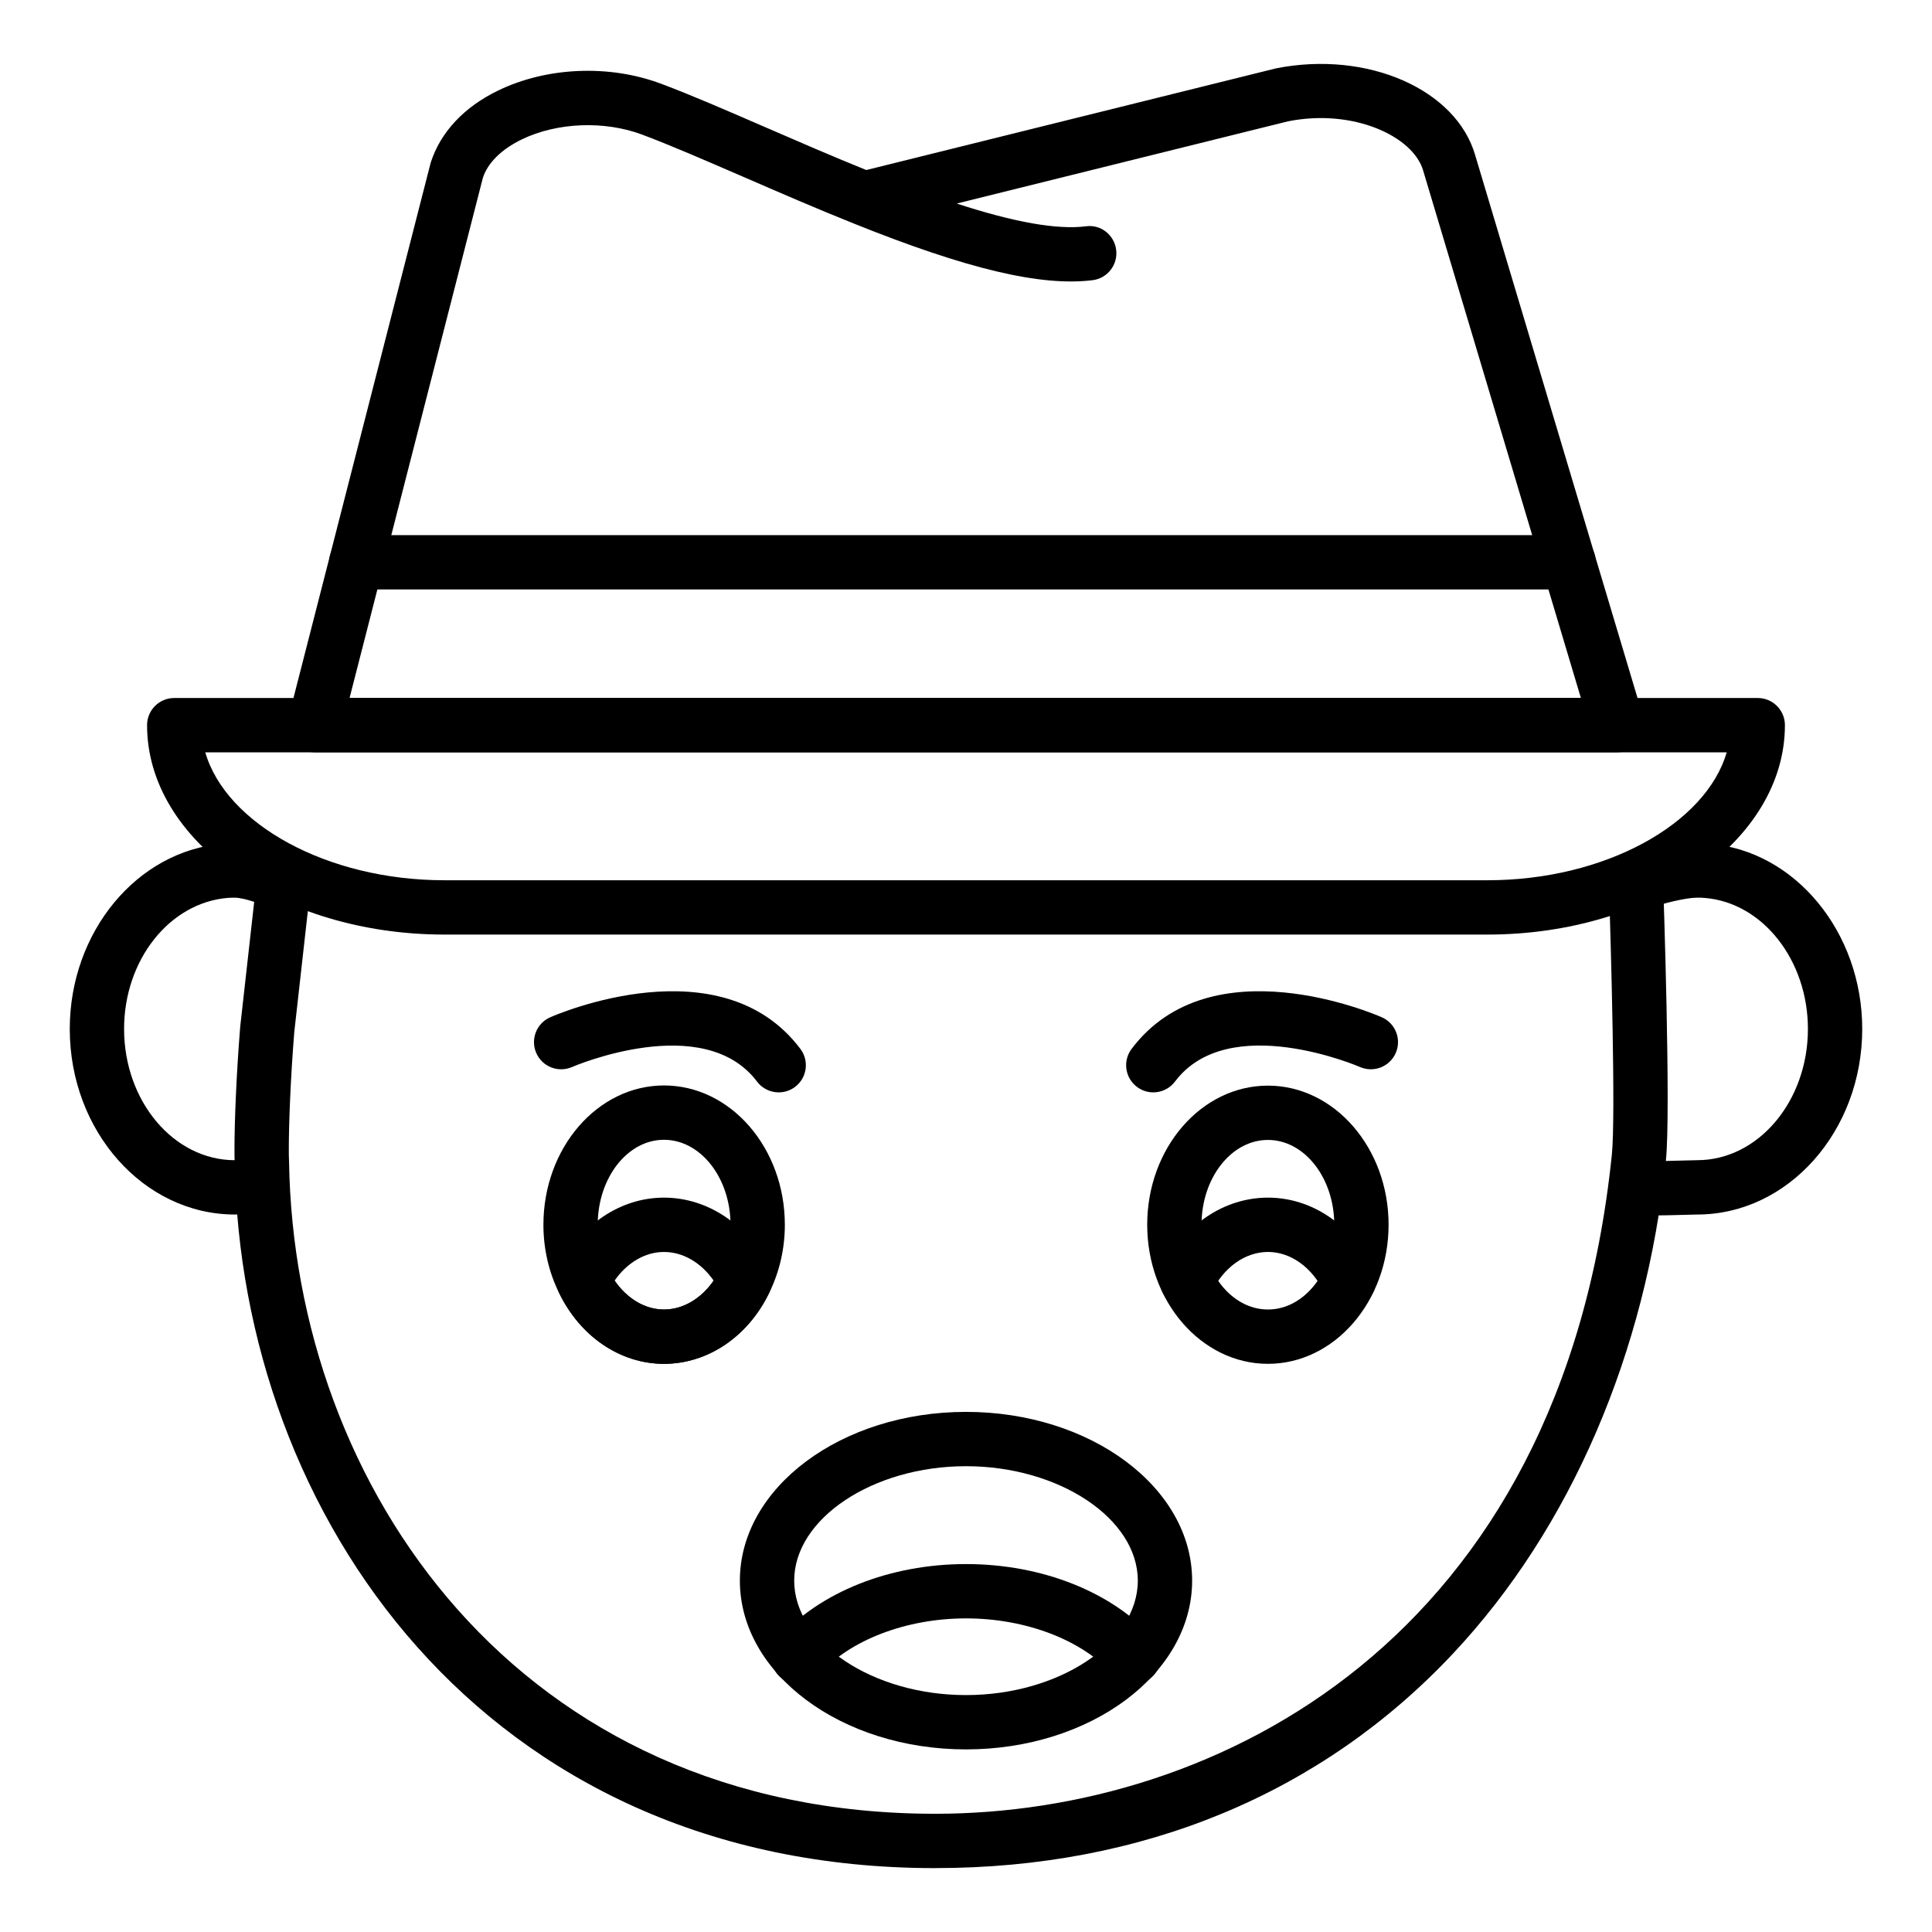
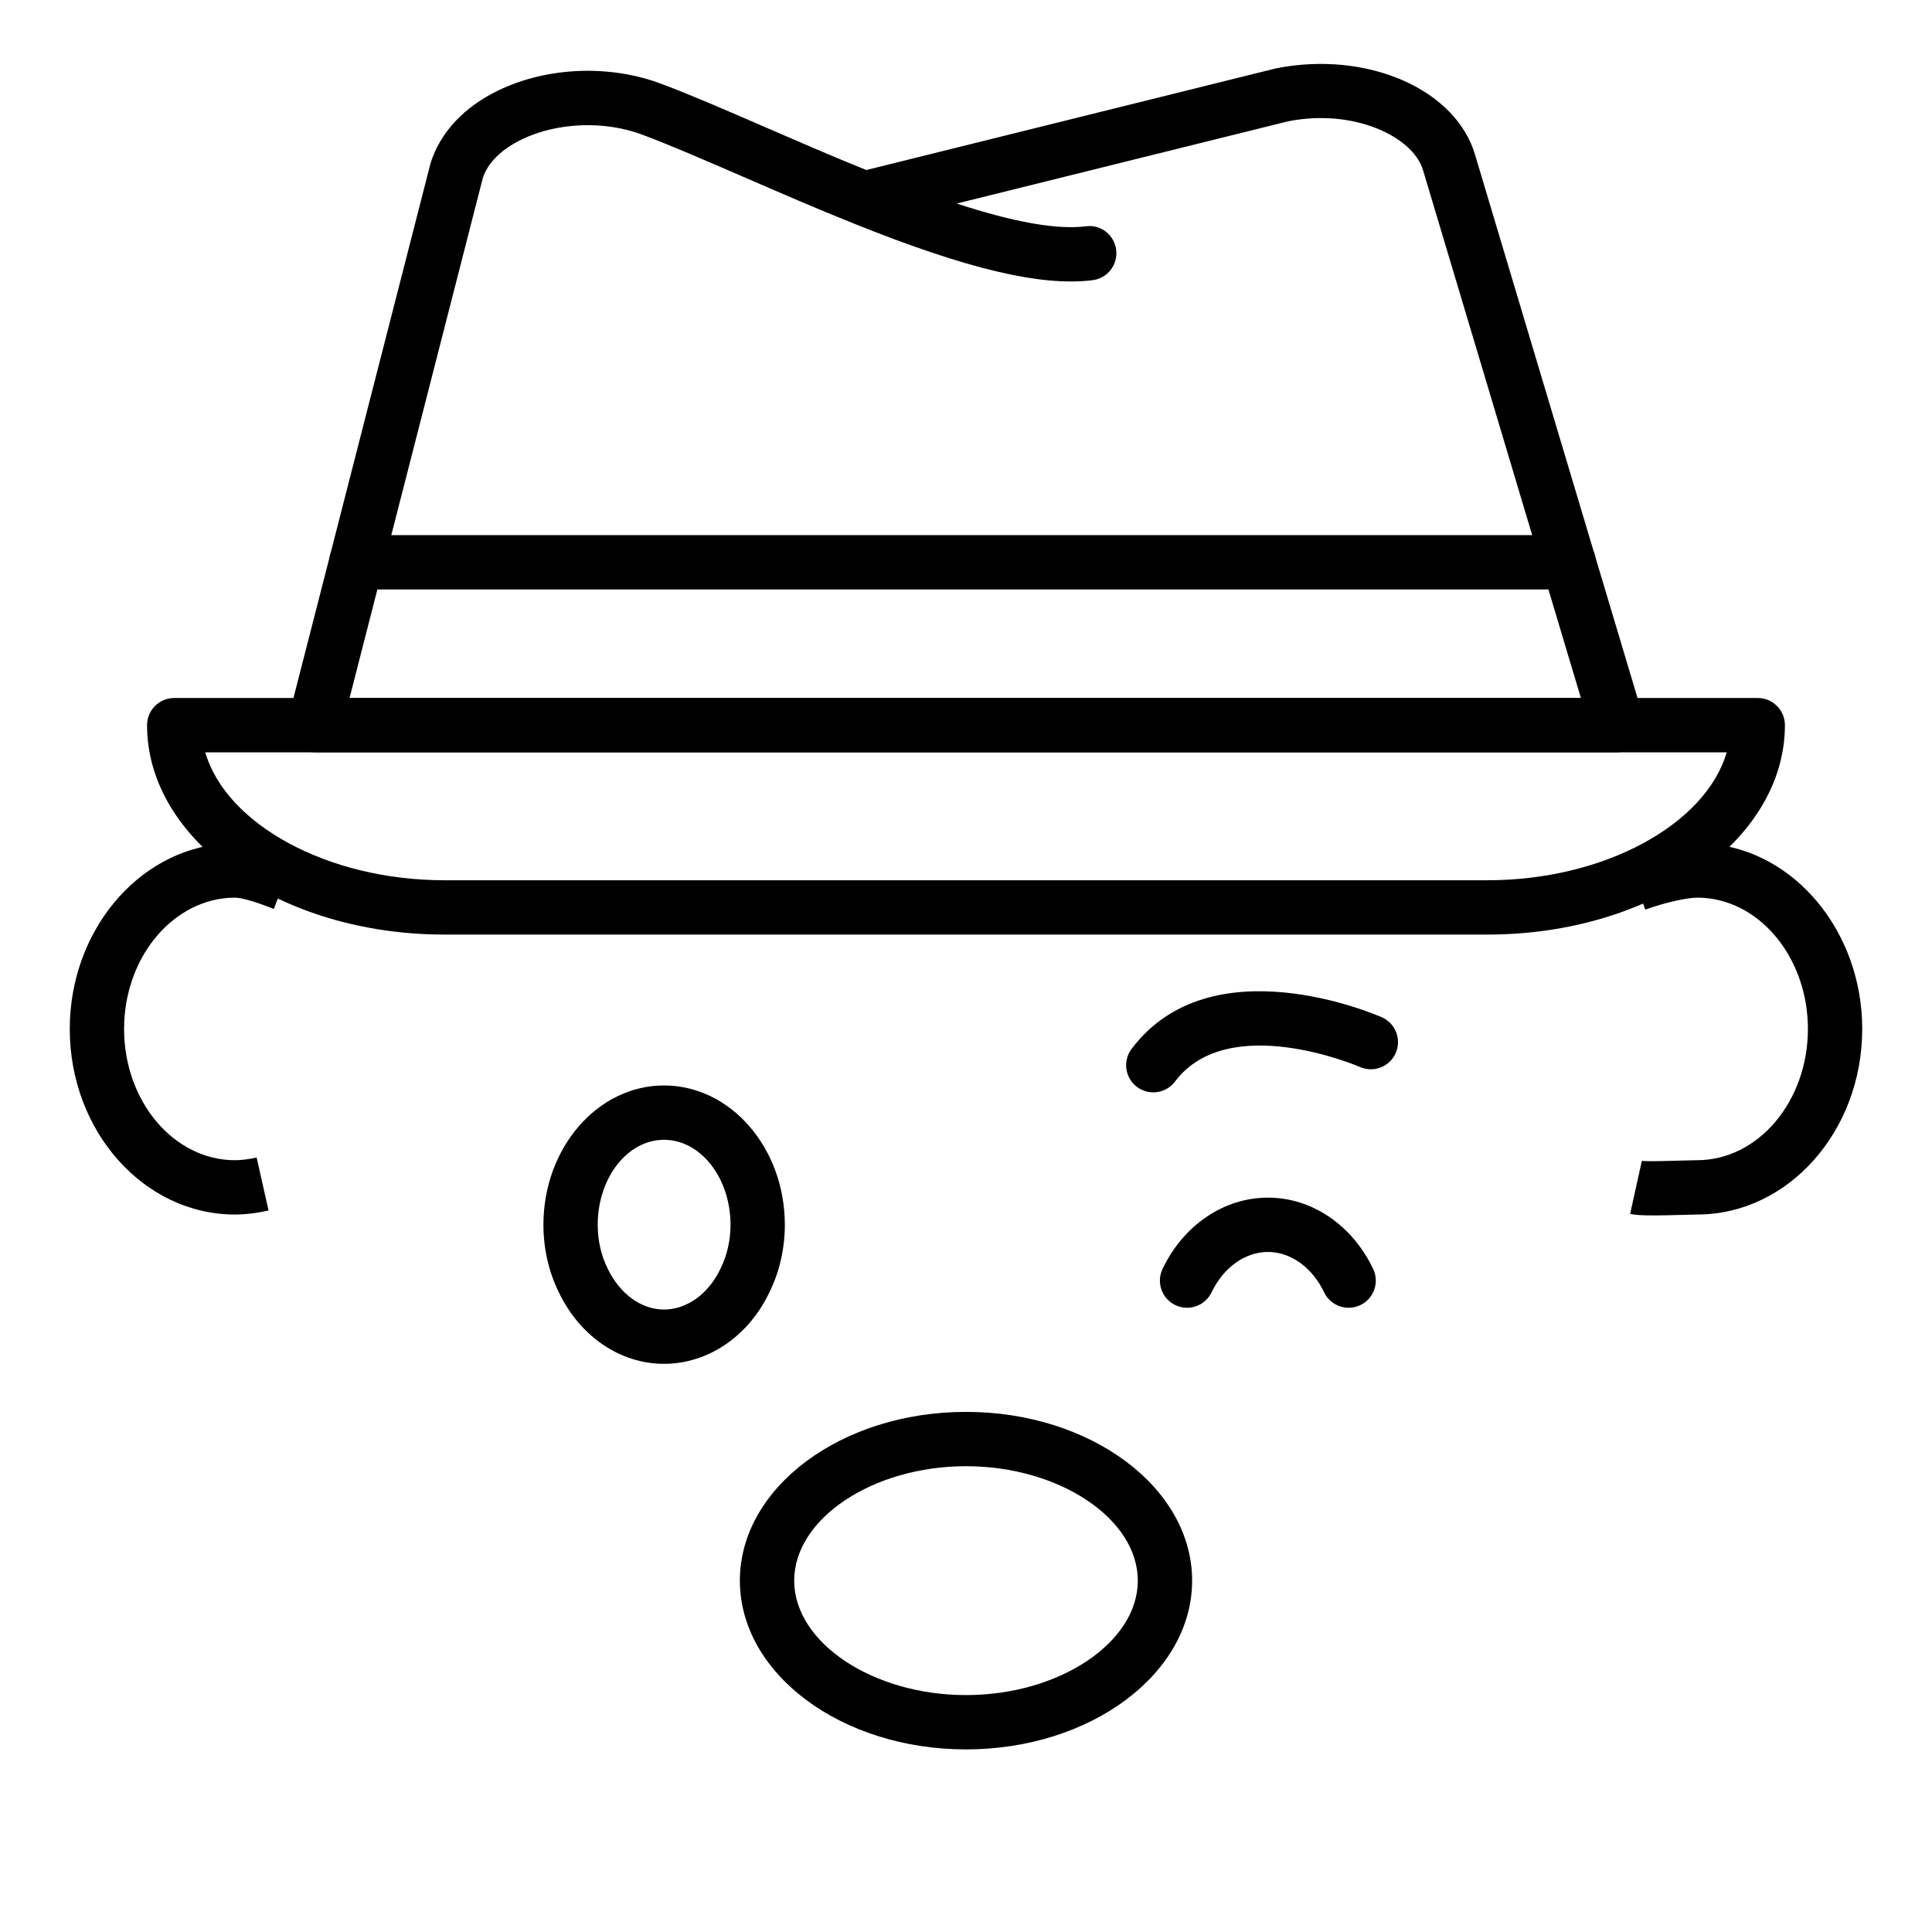
<svg xmlns="http://www.w3.org/2000/svg" fill="#000000" width="800px" height="800px" version="1.1" viewBox="144 144 512 512">
  <g>
-     <path d="m391.83 639.07c-119.87 0-184.11-93.883-185.62-186.62-0.07-1.188-0.07-2.559-0.07-4.008 0-6.848 0.473-19.512 1.52-32.375l4.336-38.719c0.449-3.941 3.973-6.742 7.957-6.356 3.949 0.441 6.797 4.008 6.356 7.957l-4.316 38.504c-1 12.242-1.453 24.438-1.453 30.988 0 1.195 0 2.312 0.062 3.508 1.398 85.965 60.656 172.72 171.23 172.72 74.434 0 166.06-45.762 179.33-174.73 1.02-9.895-0.23-54.895-0.793-71.402-0.141-3.973 2.973-7.301 6.945-7.438 3.984-0.309 7.301 2.973 7.438 6.945 0.086 2.461 2.066 60.473 0.738 73.371-5.266 51.168-25.297 97.613-56.398 130.77-34.906 37.215-82.371 56.879-137.26 56.879z" />
    <path d="m206.25 465.86c-24.129 0-43.762-22.062-43.762-49.18 0-25.684 17.832-47.238 40.59-49.066 0.934-0.098 1.961-0.113 3.168-0.113 5.195 0 11.344 2.356 15.414 3.906l-5.078 13.469c-2.769-1.055-7.793-2.981-10.332-2.981-0.641 0.016-1.207-0.008-1.836 0.051-15.52 1.25-27.531 16.496-27.531 34.734 0 19.18 13.172 34.785 29.367 34.785 1.73 0 3.613-0.23 5.758-0.719l3.164 14.043c-3.203 0.719-6.117 1.07-8.922 1.07z" />
    <path d="m582.21 466.1c-2.965 0-4.879-0.113-6.207-0.406l3.106-14.059c1.434 0.219 8.422-0.008 11.055-0.086 1.594-0.051 2.894-0.086 3.586-0.086 16.195 0 29.367-15.602 29.367-34.785 0-18.238-12.012-33.484-27.348-34.715-0.793-0.086-1.363-0.07-2.016-0.07-2.84 0-8.871 1.391-13.727 3.164l-4.934-13.523c5.098-1.863 13.047-4.035 18.66-4.035 1.207 0 2.234 0.016 3.352 0.133 22.574 1.812 40.406 23.367 40.406 49.051 0 27.117-19.633 49.18-43.762 49.18-0.605 0-1.758 0.035-3.168 0.078-3.473 0.098-6.199 0.16-8.371 0.16z" />
    <path d="m538.22 391.67h-276.45c-43.449 0-78.797-24.895-78.797-55.492 0-3.977 3.219-7.199 7.199-7.199h419.65c3.977 0 7.199 3.219 7.199 7.199-0.004 30.598-35.352 55.492-78.801 55.492zm-339.82-48.293c5.512 18.992 32.297 33.898 63.371 33.898h276.45c31.074 0 57.859-14.906 63.371-33.898z" />
    <path d="m572.61 343.36h-345.25c-2.223 0-4.324-1.027-5.688-2.785-1.363-1.758-1.836-4.047-1.285-6.199l37.738-147.21c2.602-8.176 8.914-14.844 17.895-19.18 12.941-6.262 29.508-6.945 43.234-1.77 7.688 2.867 17.289 7.035 27.453 11.449 8.531 3.703 17.676 7.676 26.871 11.395l108.61-26.953c24.219-4.785 47.73 5.582 52.762 23.047l44.547 148.95c0.652 2.18 0.238 4.535-1.125 6.359-1.355 1.824-3.492 2.898-5.769 2.898zm-335.97-14.395h326.31l-41.797-139.76c-2.602-9.023-18.43-16.516-35.816-13.051l-87.797 21.789c15.324 4.996 26.609 6.981 34.23 6.031 3.957-0.562 7.543 2.305 8.027 6.254 0.492 3.941-2.312 7.535-6.254 8.027-13.699 1.688-33.176-2.926-63.152-14.965-10.051-4.019-20.086-8.379-29.406-12.426-9.988-4.328-19.422-8.426-26.773-11.176-10.031-3.766-22.547-3.273-31.918 1.25-5.391 2.609-9.059 6.234-10.332 10.207z" />
    <path d="m559.71 300.21h-321.29c-3.977 0-7.199-3.219-7.199-7.199 0-3.977 3.219-7.199 7.199-7.199h321.29c3.977 0 7.199 3.219 7.199 7.199-0.004 3.981-3.223 7.199-7.199 7.199z" />
    <path d="m400 607.61c-33.043 0-59.926-20.059-59.926-44.723 0-24.664 26.883-44.723 59.926-44.723s59.926 20.059 59.926 44.723c0 24.664-26.887 44.723-59.926 44.723zm0-75.051c-24.676 0-45.531 13.887-45.531 30.328 0 16.438 20.852 30.328 45.531 30.328 24.676 0 45.531-13.887 45.531-30.328 0-16.441-20.855-30.328-45.531-30.328z" />
-     <path d="m444.43 590.3c-1.98 0-3.965-0.816-5.383-2.418-8.203-9.25-23.168-14.992-39.043-14.992-15.879 0-30.84 5.742-39.043 14.992-2.644 2.973-7.203 3.227-10.164 0.605-2.973-2.637-3.238-7.191-0.605-10.164 11.012-12.414 29.641-19.828 49.812-19.828s38.797 7.414 49.812 19.828c2.637 2.973 2.367 7.527-0.605 10.164-1.371 1.215-3.078 1.812-4.781 1.812z" />
-     <path d="m480.01 505.43c-17.633 0-31.988-16.539-31.988-36.863 0-20.328 14.352-36.863 31.988-36.863 17.633 0 31.98 16.539 31.98 36.863 0 20.324-14.344 36.863-31.98 36.863zm0-59.336c-9.699 0-17.594 10.078-17.594 22.469s7.894 22.469 17.594 22.469 17.586-10.078 17.586-22.469c0-12.387-7.887-22.469-17.586-22.469z" />
    <path d="m319.96 505.43c-11.598 0-22.273-7.266-27.867-18.957-2.656-5.356-4.082-11.574-4.082-17.887 0-20.363 14.332-36.93 31.953-36.93 17.664 0 32.027 16.566 32.027 36.93 0 6.312-1.426 12.531-4.133 17.98-5.547 11.598-16.254 18.863-27.898 18.863zm0-59.375c-9.68 0-17.559 10.105-17.559 22.535 0 4.106 0.906 8.109 2.629 11.582 3.227 6.742 8.926 10.867 14.93 10.867 6.051 0 11.781-4.125 14.957-10.773 1.77-3.562 2.68-7.57 2.68-11.676-0.004-12.43-7.918-22.535-17.637-22.535z" />
    <path d="m501.41 490.57c-2.684 0-5.266-1.512-6.5-4.09-3.156-6.602-8.855-10.699-14.879-10.699-6.066 0-11.793 4.098-14.949 10.699-1.715 3.578-6.004 5.098-9.602 3.387-3.586-1.715-5.102-6.016-3.387-9.602 5.574-11.645 16.277-18.879 27.938-18.879 11.617 0 22.293 7.231 27.867 18.879 1.715 3.586 0.195 7.887-3.387 9.602-1.008 0.48-2.059 0.703-3.102 0.703z" />
-     <path d="m319.96 505.43c-11.598 0-22.273-7.266-27.867-18.957-0.934-1.969-0.934-4.254 0-6.215 5.582-11.641 16.258-18.871 27.867-18.871 11.66 0 22.363 7.231 27.945 18.871 0.934 1.961 0.934 4.246 0 6.215-5.594 11.691-16.301 18.957-27.945 18.957zm-13.086-22.055c3.297 4.793 8.09 7.66 13.086 7.66 5.039 0 9.855-2.867 13.164-7.66-3.297-4.75-8.117-7.59-13.164-7.59-5.012 0-9.797 2.84-13.086 7.59z" />
    <path d="m449.63 433.49c-1.504 0-3.023-0.473-4.324-1.449-3.176-2.391-3.809-6.902-1.418-10.078 21.008-27.91 64.465-9.188 66.309-8.371 3.633 1.602 5.277 5.84 3.684 9.473-1.594 3.641-5.84 5.285-9.48 3.703-0.344-0.16-34.848-14.973-49.012 3.852-1.414 1.883-3.574 2.871-5.758 2.871z" />
-     <path d="m350.37 433.49c-2.188 0-4.344-0.992-5.758-2.867-14.164-18.801-48.664-4.012-49.012-3.852-3.648 1.582-7.879-0.062-9.48-3.703-1.594-3.633 0.051-7.871 3.684-9.473 1.84-0.809 45.277-19.555 66.309 8.371 2.391 3.176 1.758 7.688-1.418 10.078-1.305 0.977-2.82 1.445-4.324 1.445z" />
  </g>
</svg>